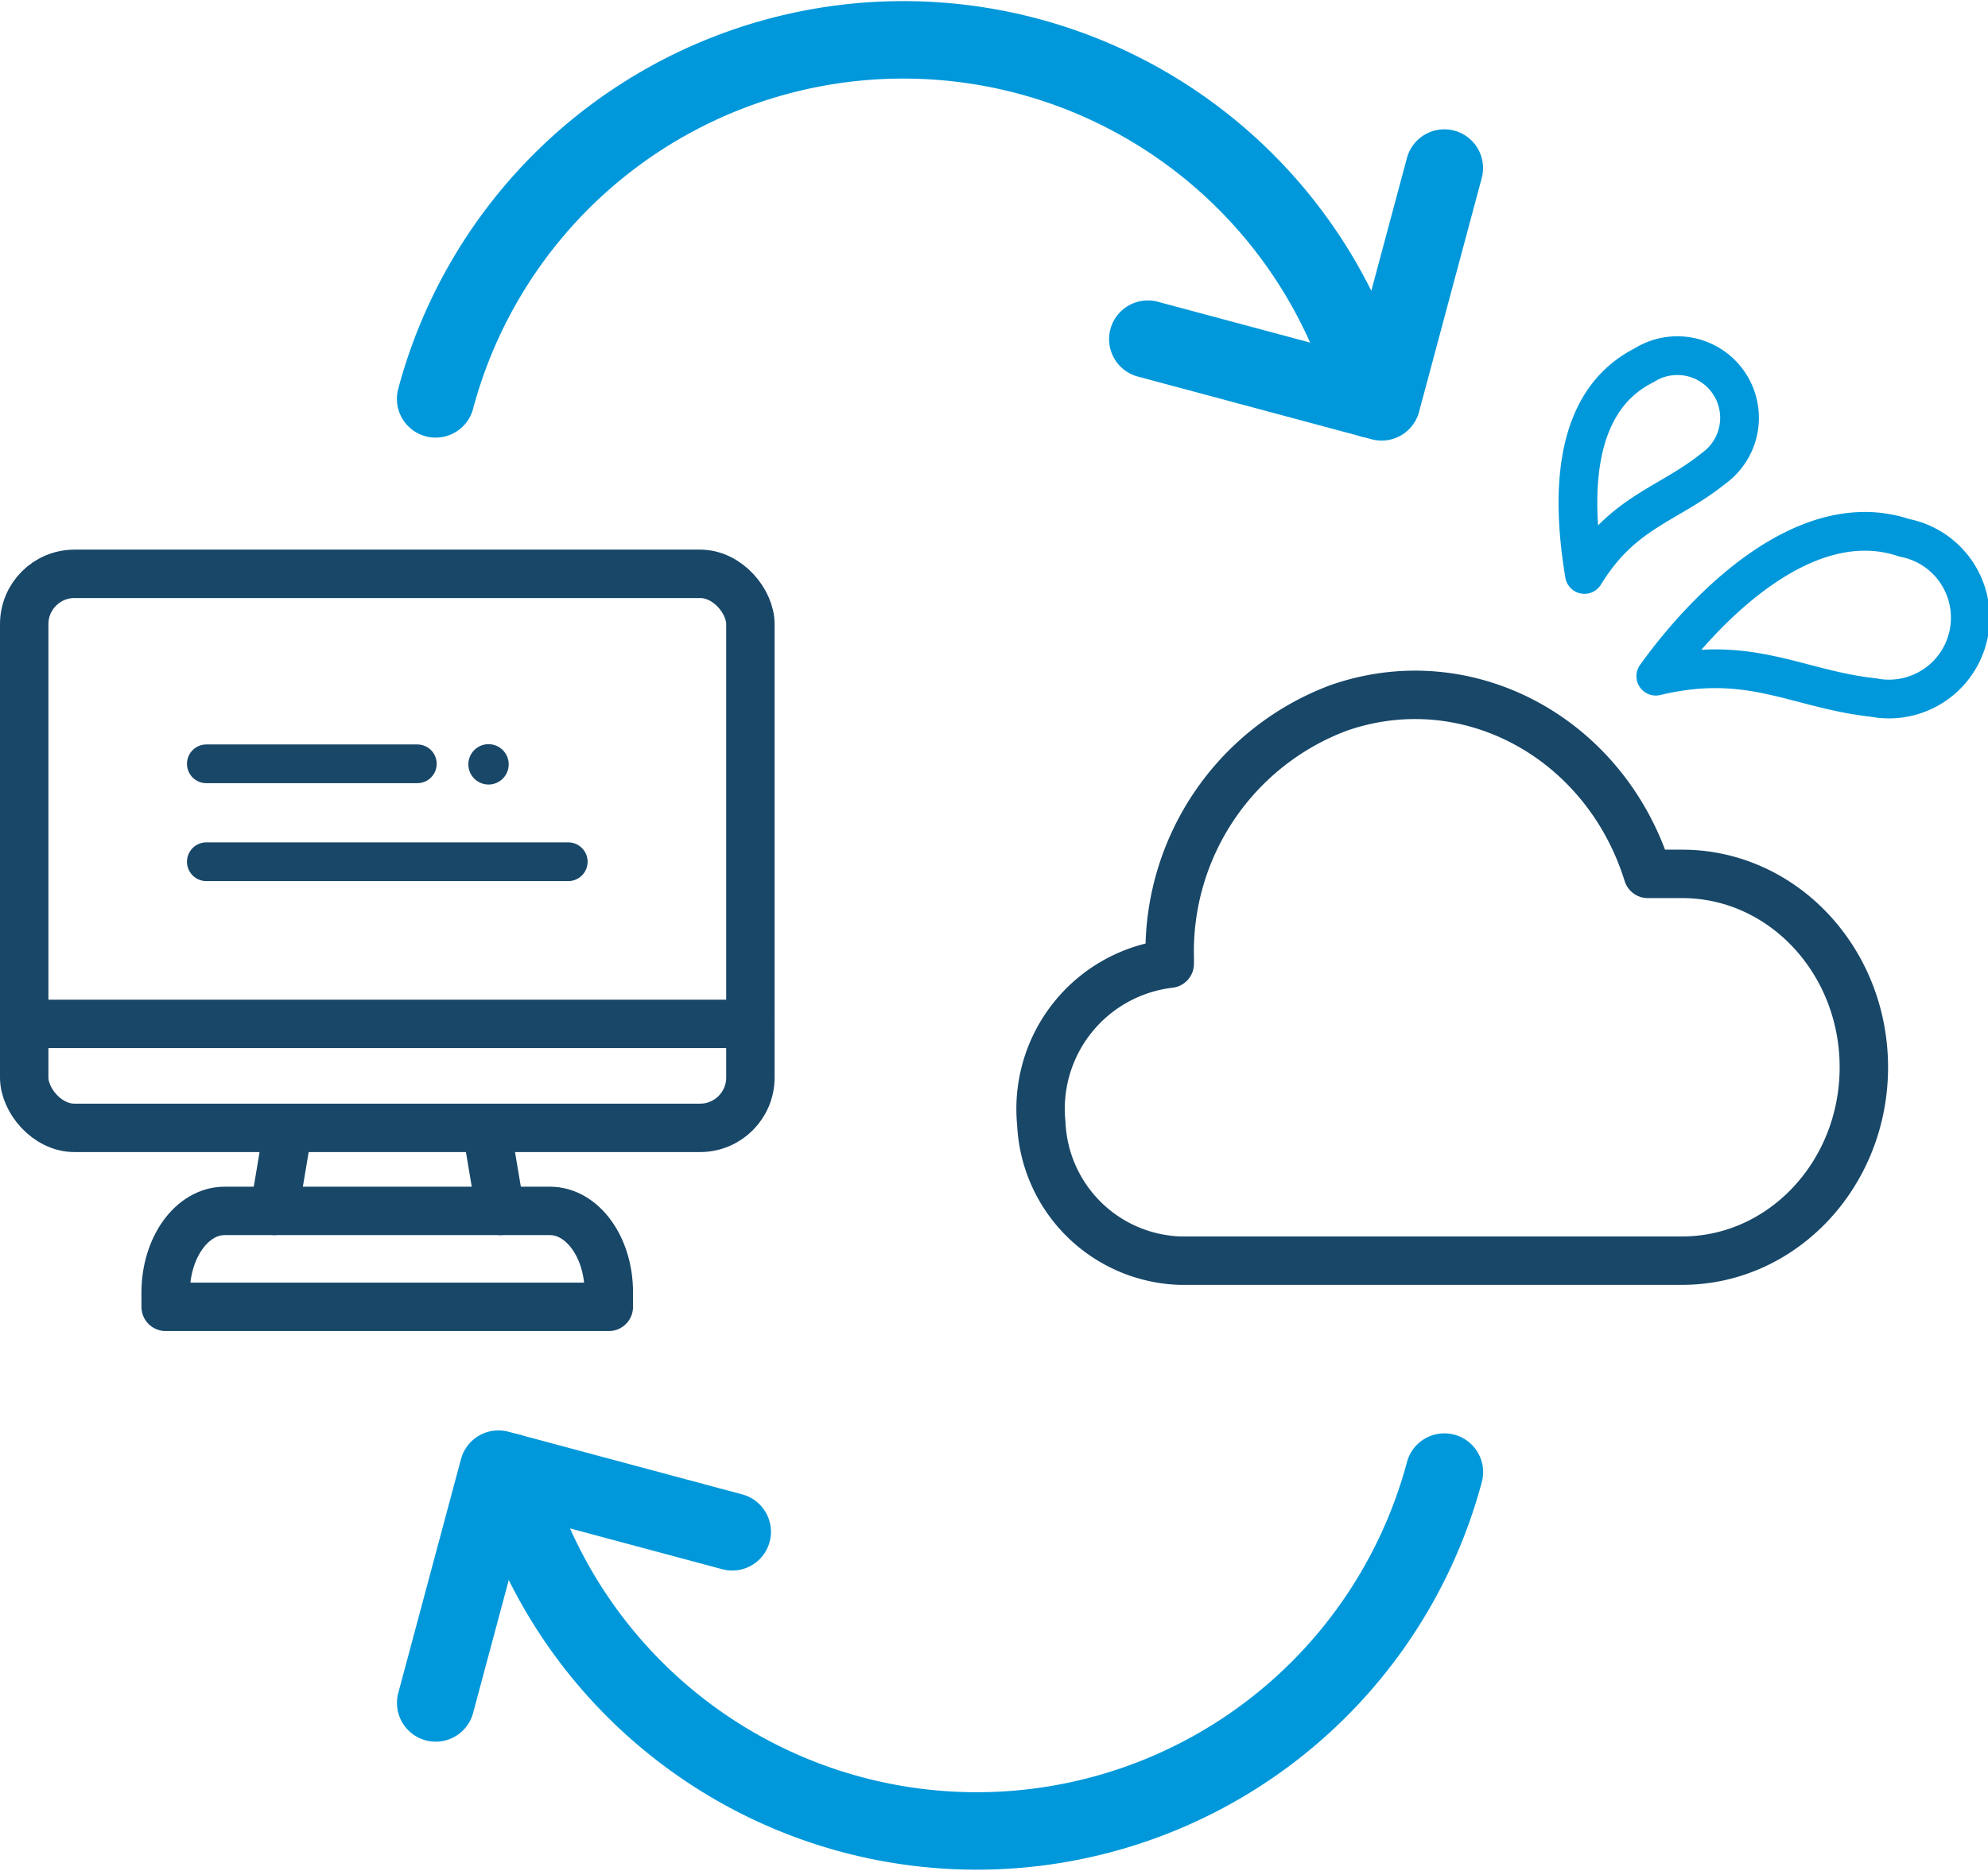
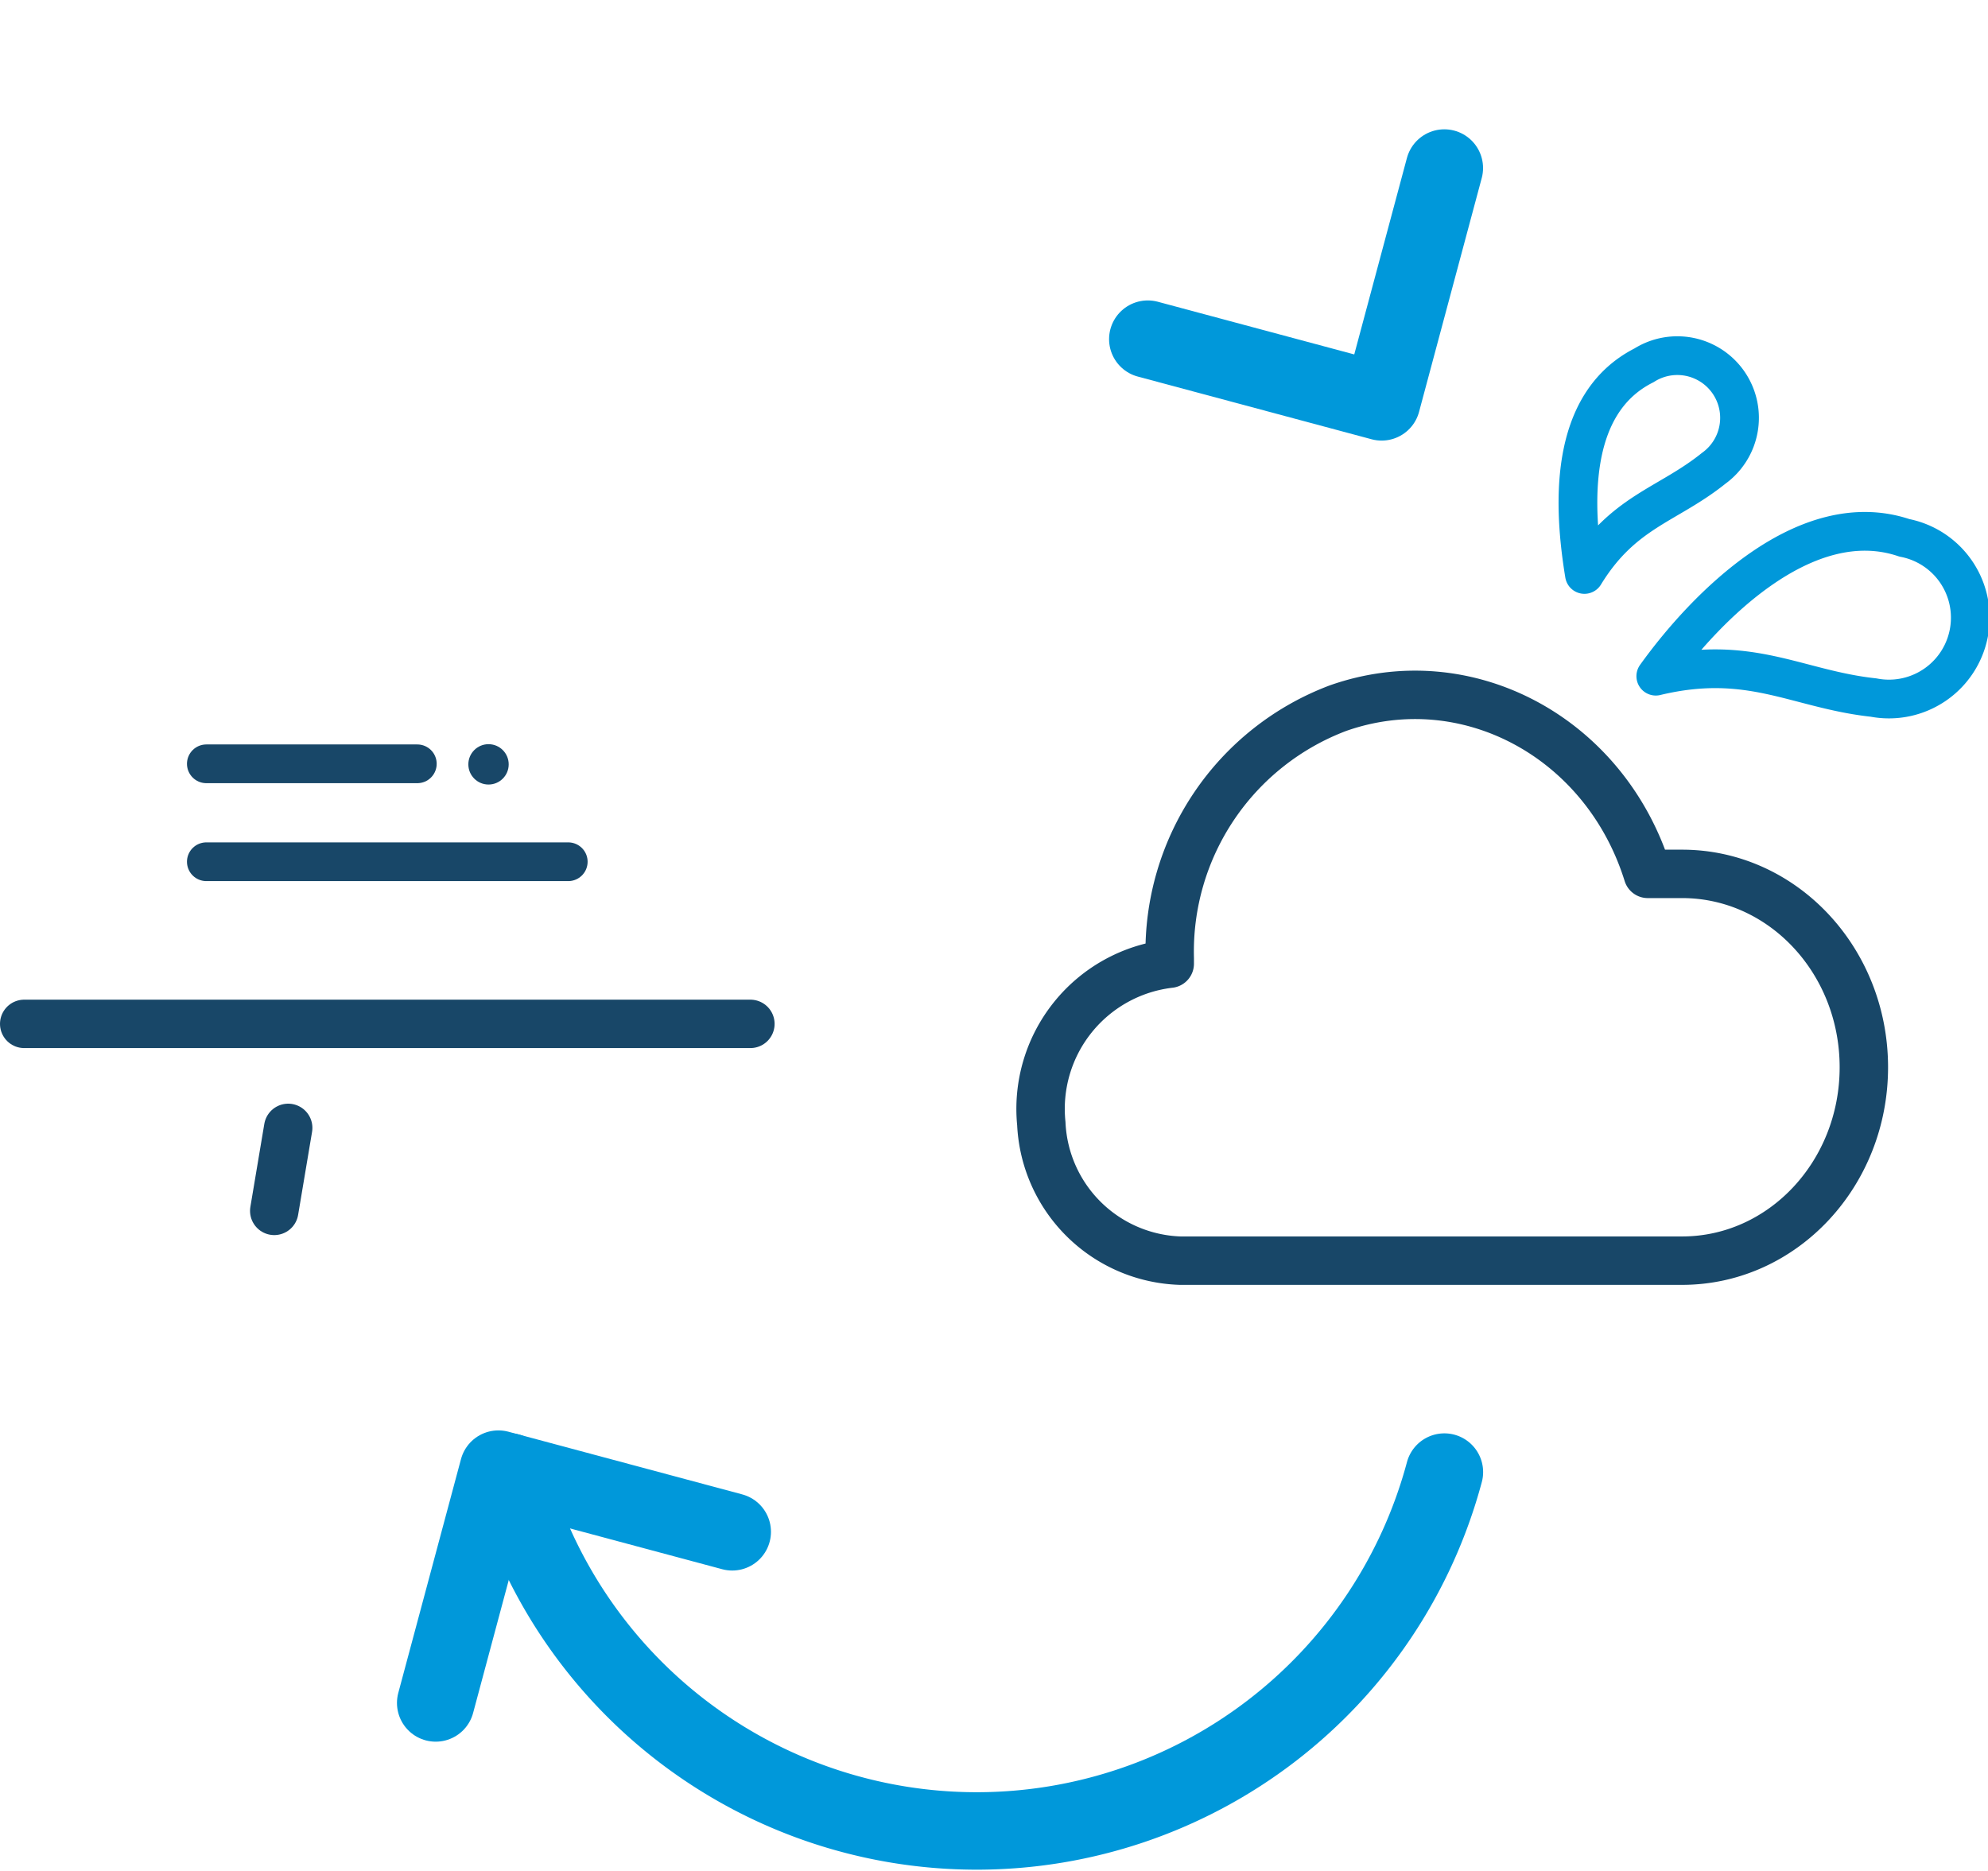
<svg xmlns="http://www.w3.org/2000/svg" width="102.659" height="96.622" viewBox="0 0 102.659 96.622">
  <g id="グループ_1917" data-name="グループ 1917" transform="translate(-373.739 -263.723)">
    <g id="icon1">
      <g id="レイヤー_2" data-name="レイヤー 2">
        <g id="icon_data" data-name="icon data">
          <path id="パス_972" data-name="パス 972" d="M433.011,281.238l12.075,3.238,3.237-12.075" fill="none" stroke="#0098da" stroke-linecap="round" stroke-linejoin="round" stroke-width="4" />
          <path id="パス_977" data-name="パス 977" d="M411.551,342.829l-12.075-3.237-3.238,12.075" fill="none" stroke="#0098da" stroke-linecap="round" stroke-linejoin="round" stroke-width="4" />
-           <path id="パス_974" data-name="パス 974" d="M396.235,284.322a25,25,0,0,1,48.305.009" fill="none" stroke="#0098da" stroke-linecap="round" stroke-linejoin="round" stroke-width="4" />
          <path id="パス_976" data-name="パス 976" d="M448.326,339.745a25,25,0,0,1-48.3-.008" fill="none" stroke="#0098da" stroke-linecap="round" stroke-linejoin="round" stroke-width="4" />
        </g>
      </g>
      <g id="グループ_1593" data-name="グループ 1593">
        <g id="グループ_1582" data-name="グループ 1582">
          <g id="グループ_1579" data-name="グループ 1579">
            <path id="パス_962" data-name="パス 962" d="M460.6,328.826c5.185,0,9.387-4.473,9.387-9.987s-4.2-9.987-9.387-9.987h-1.771c-2.2-7.065-9.362-10.9-16-8.557a13.434,13.434,0,0,0-8.685,12.913v.282a7.55,7.55,0,0,0-6.632,8.258,7.42,7.42,0,0,0,7.163,7.078Z" fill="none" stroke="#184768" stroke-linecap="round" stroke-linejoin="round" stroke-width="2.5" />
          </g>
        </g>
      </g>
      <g id="グループ_1596" data-name="グループ 1596">
        <g id="グループ_1594" data-name="グループ 1594">
-           <path id="パス_975" data-name="パス 975" d="M385.337,326.257h16.8c1.68,0,3.041,1.878,3.041,4.2v.755H382.293v-.755C382.3,328.136,383.659,326.257,385.337,326.257Z" fill="none" stroke="#184768" stroke-linecap="round" stroke-linejoin="round" stroke-width="2.5" />
-           <rect id="長方形_1253" data-name="長方形 1253" width="37.5" height="28.611" rx="2.598" transform="translate(374.989 293.357)" stroke-width="2.5" stroke="#184768" stroke-linecap="round" stroke-linejoin="round" fill="none" />
-           <line id="線_282" data-name="線 282" x2="0.72" y2="4.287" transform="translate(398.857 321.969)" fill="none" stroke="#184768" stroke-linecap="round" stroke-linejoin="round" stroke-width="2.5" />
          <line id="線_283" data-name="線 283" y1="4.287" x2="0.72" transform="translate(387.901 321.969)" fill="none" stroke="#184768" stroke-linecap="round" stroke-linejoin="round" stroke-width="2.5" />
          <line id="線_284" data-name="線 284" x2="37.5" transform="translate(374.989 316.598)" fill="none" stroke="#184768" stroke-linecap="round" stroke-linejoin="round" stroke-width="2.5" />
        </g>
        <g id="グループ_1595" data-name="グループ 1595">
          <line id="線_285" data-name="線 285" x2="18.689" transform="translate(384.394 308.225)" fill="none" stroke="#184768" stroke-linecap="round" stroke-linejoin="round" stroke-width="2" />
          <line id="線_286" data-name="線 286" x2="10.895" transform="translate(384.394 303.168)" fill="none" stroke="#184768" stroke-linecap="round" stroke-linejoin="round" stroke-width="2" />
          <circle id="楕円形_486" data-name="楕円形 486" cx="1.042" cy="1.042" r="1.042" transform="translate(397.924 302.154)" fill="#184768" />
        </g>
      </g>
    </g>
    <path id="パス_1093" data-name="パス 1093" d="M455.558,293.389c-.551-3.362-.916-8.785,3.077-10.8a3.212,3.212,0,0,1,3.6,5.317C459.853,289.822,457.557,290.126,455.558,293.389Z" fill="none" stroke="#0098da" stroke-linecap="round" stroke-linejoin="round" stroke-width="2" />
    <path id="パス_1094" data-name="パス 1094" d="M459.243,298.642c2.6-3.621,7.767-8.859,12.837-7.144a4.2,4.2,0,0,1-1.592,8.248C466.518,299.315,464.112,297.473,459.243,298.642Z" fill="none" stroke="#0098da" stroke-linecap="round" stroke-linejoin="round" stroke-width="2" />
  </g>
</svg>